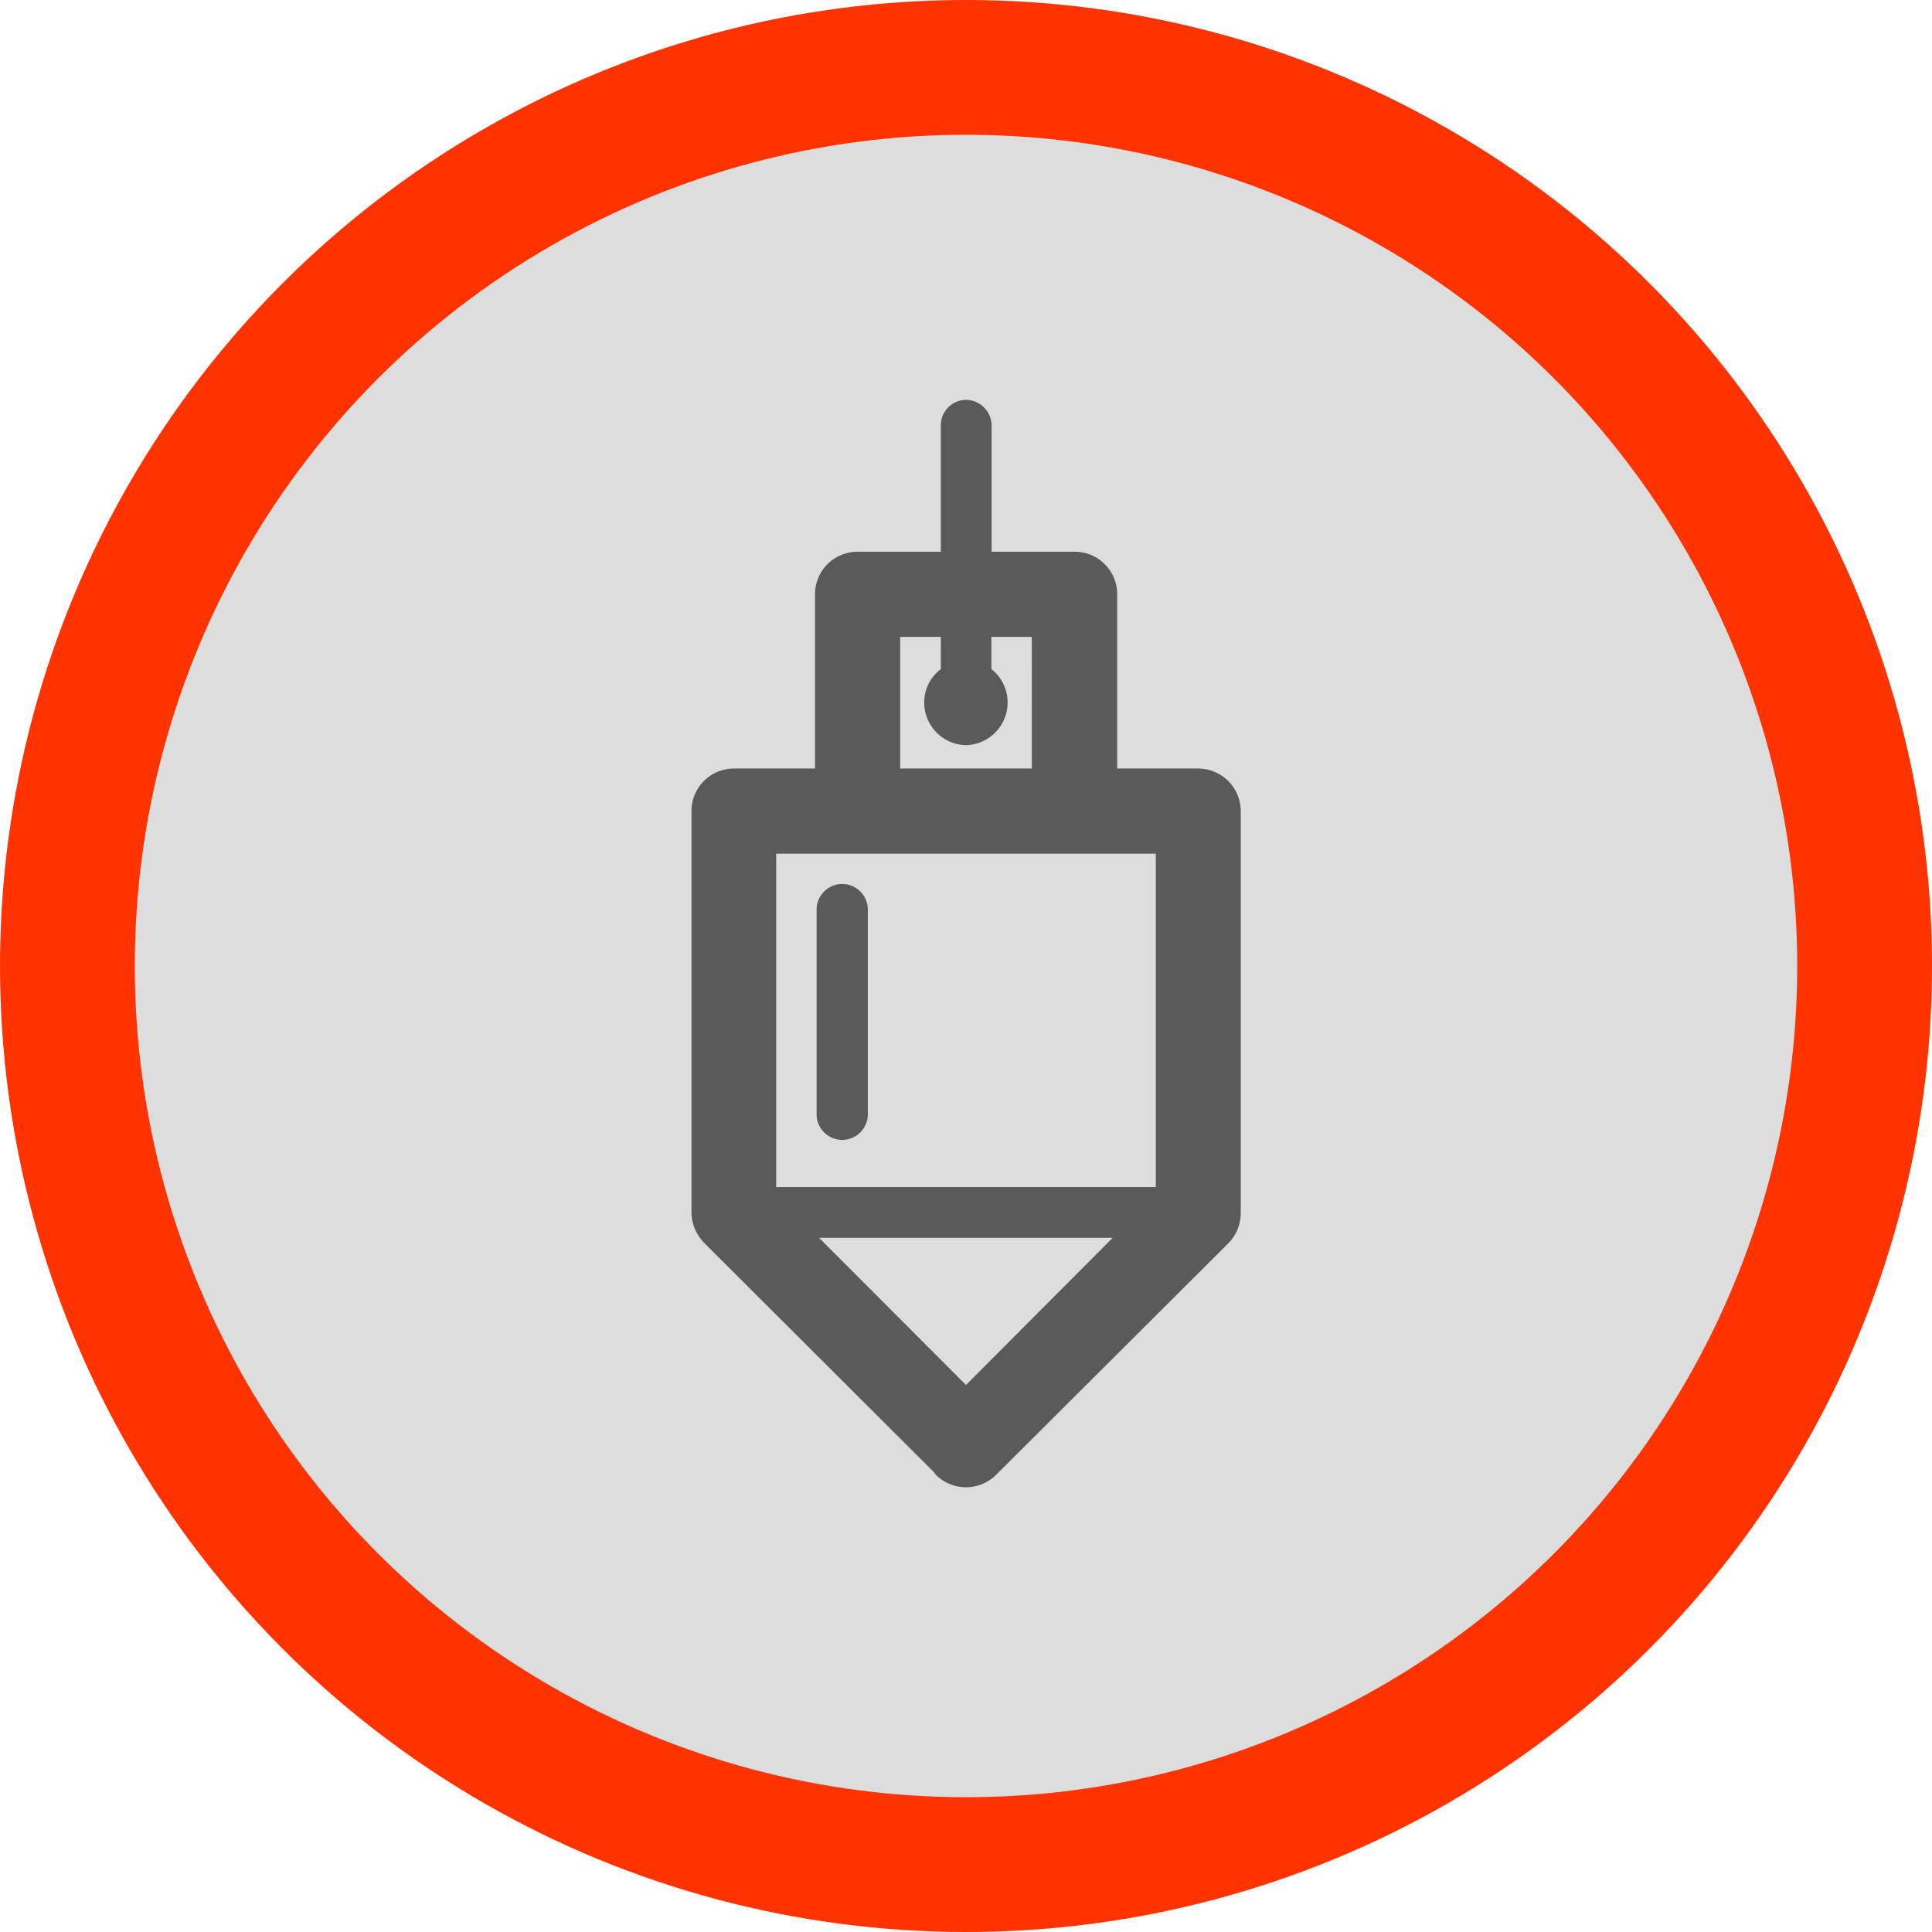
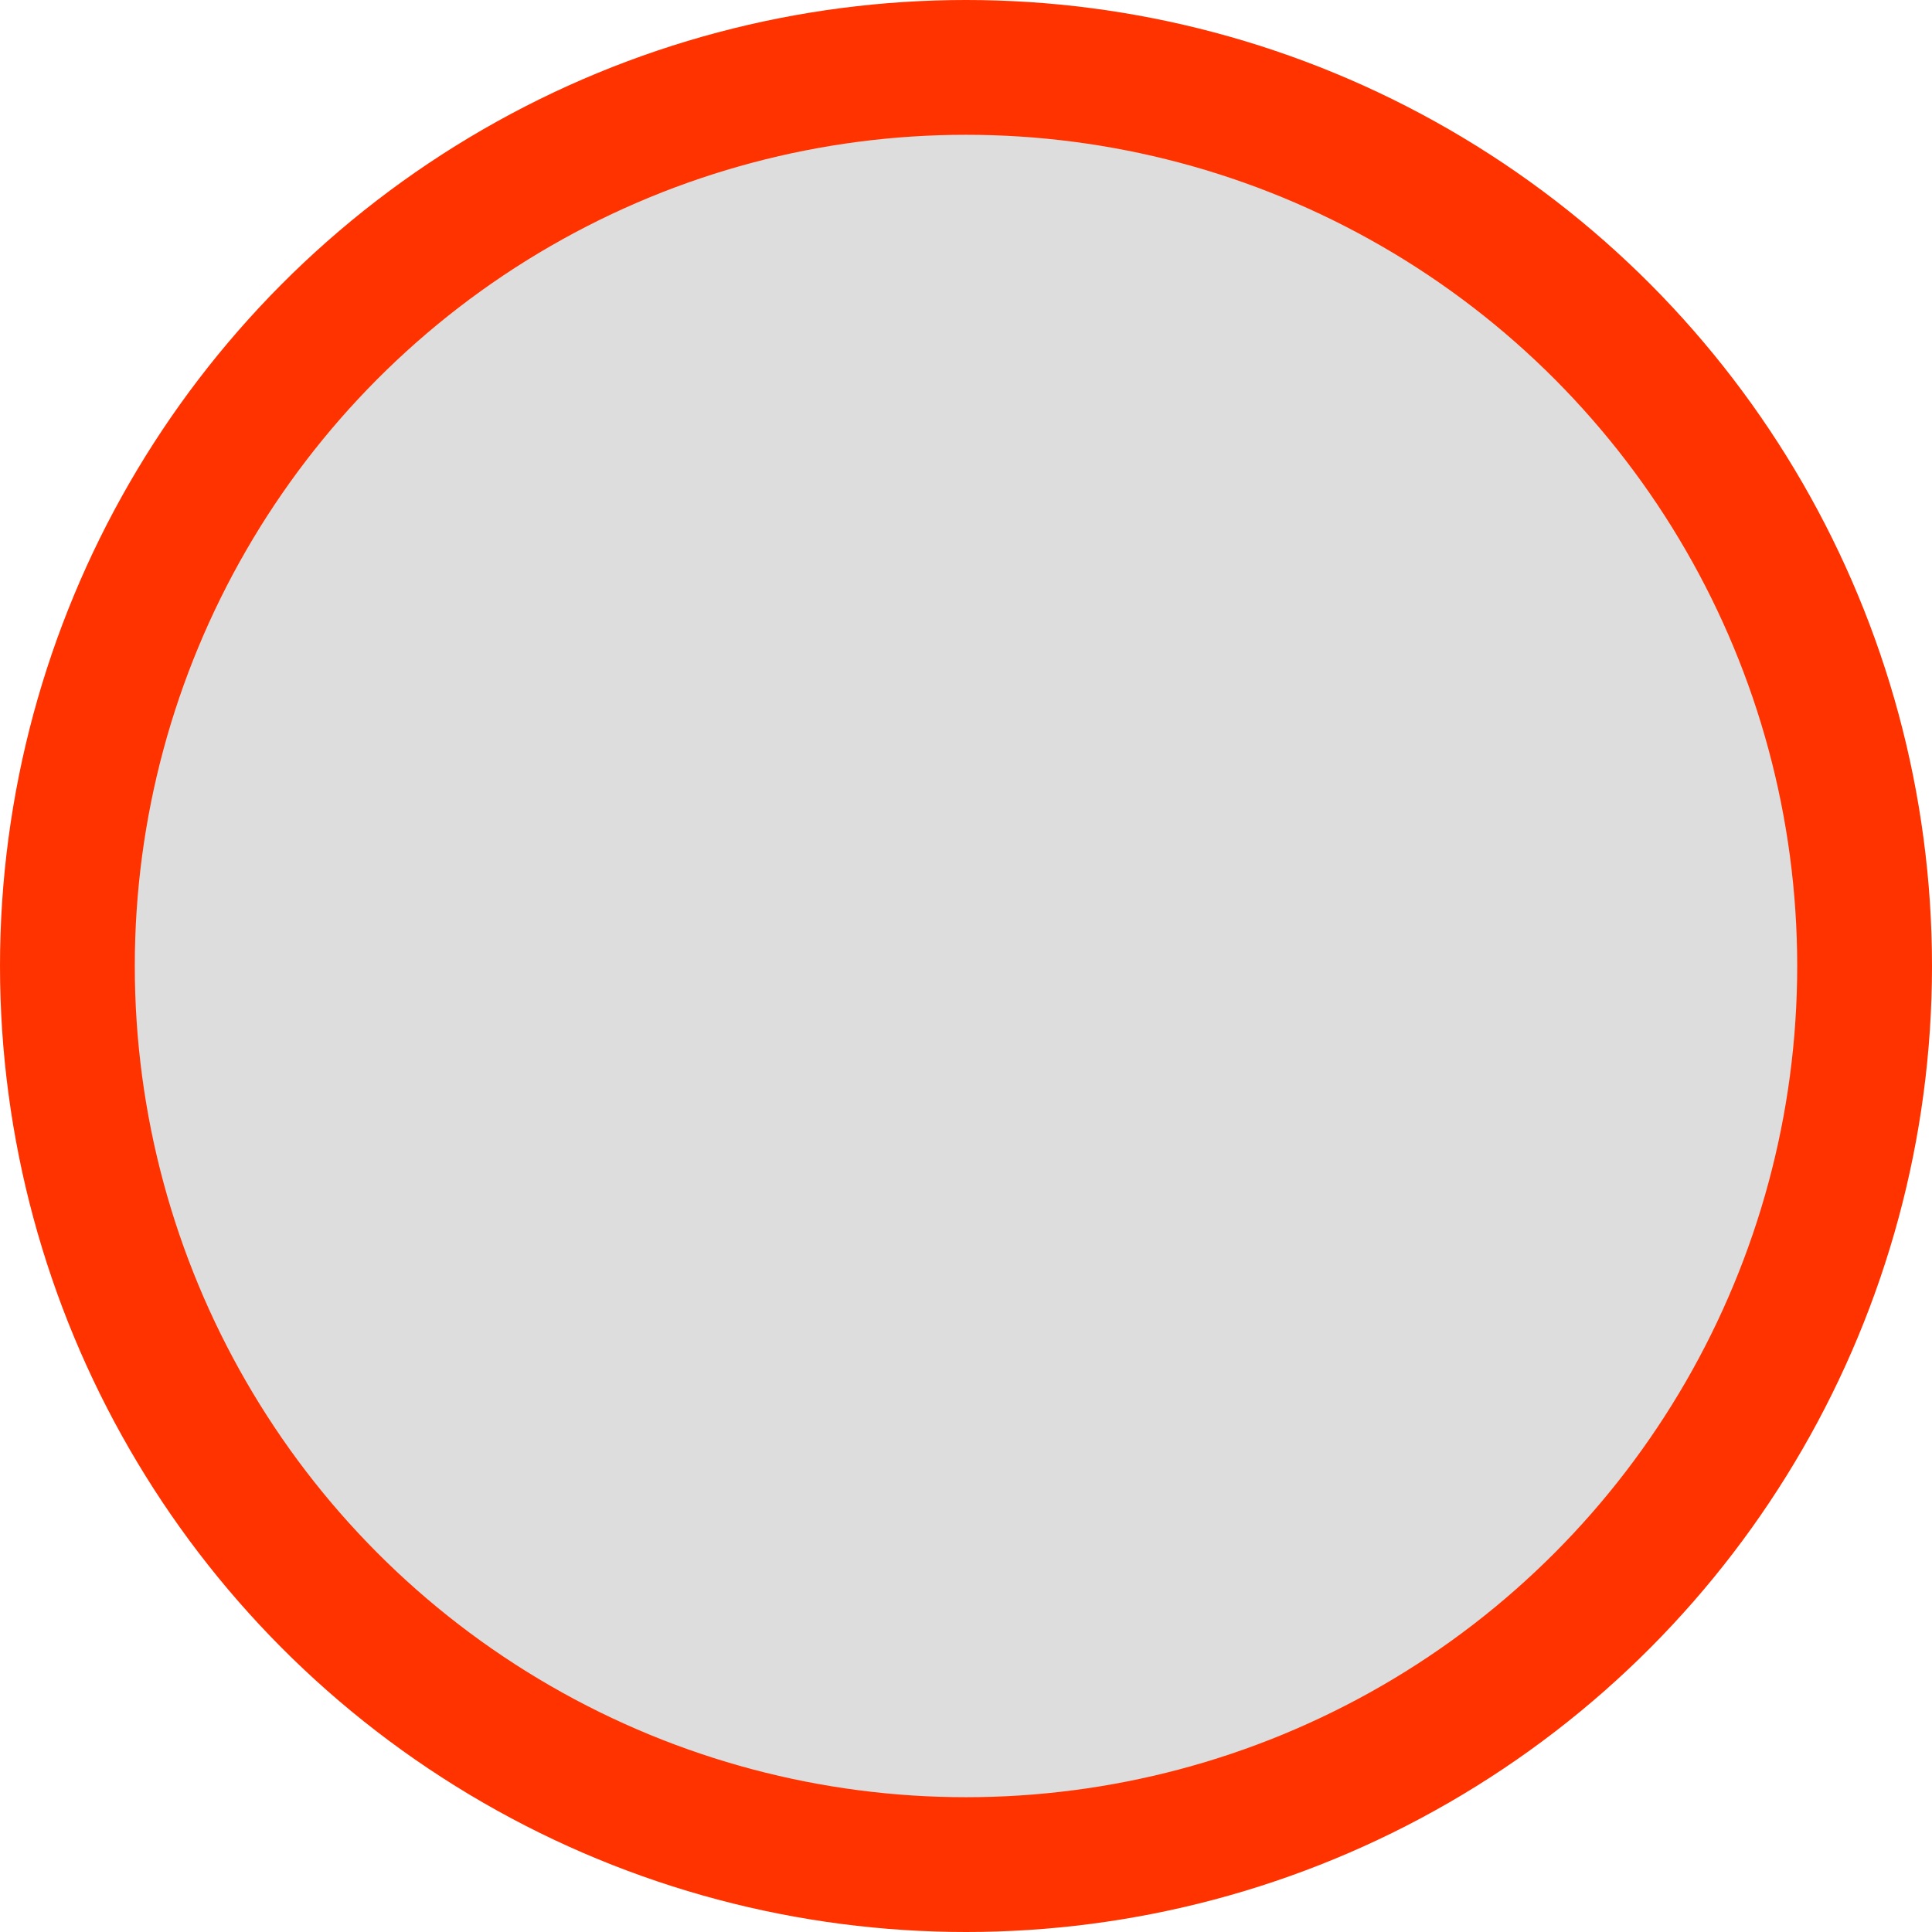
<svg xmlns="http://www.w3.org/2000/svg" viewBox="0 0 86 86">
  <defs>
    <style>.cls-1{fill:#ddd;stroke:#f30;stroke-miterlimit:10;stroke-width:6px;}.cls-2{fill:#5a5a5a;}</style>
  </defs>
  <title>Asset 11</title>
  <g id="Layer_2" data-name="Layer 2">
    <g id="Layer_1-2" data-name="Layer 1">
      <circle class="cls-1" cx="43" cy="43" r="40" />
-       <path class="cls-2" d="M38.16,24.56h3.72V18.94A1.13,1.13,0,0,1,43,17.8a1.15,1.15,0,0,1,1.14,1.14v5.62h3.7a1.89,1.89,0,0,1,1.89,1.89v7.76h3.61a1.9,1.9,0,0,1,1.89,1.9V54a1.93,1.93,0,0,1-.55,1.34L44.34,65.65a1.9,1.9,0,0,1-2.68,0l-.08-.11L31.33,55.31A2,2,0,0,1,30.78,54V36.11a1.89,1.89,0,0,1,1.88-1.9h3.62V26.45a1.89,1.89,0,0,1,1.88-1.89ZM36.35,40.49h0V49.6a1.14,1.14,0,0,0,2.28,0V40.49a1.14,1.14,0,0,0-2.28,0Zm-1.8,12.35h16.9V38H34.55V52.84Zm15,2.26H36.46L43,61.65l6.53-6.55ZM41.88,29.78h0V28.35H40.07v5.86h5.86V28.35h-1.8v1.43A1.9,1.9,0,0,1,43,33.17a1.9,1.9,0,0,1-1.86-1.9,1.84,1.84,0,0,1,.75-1.49Z" />
    </g>
  </g>
</svg>